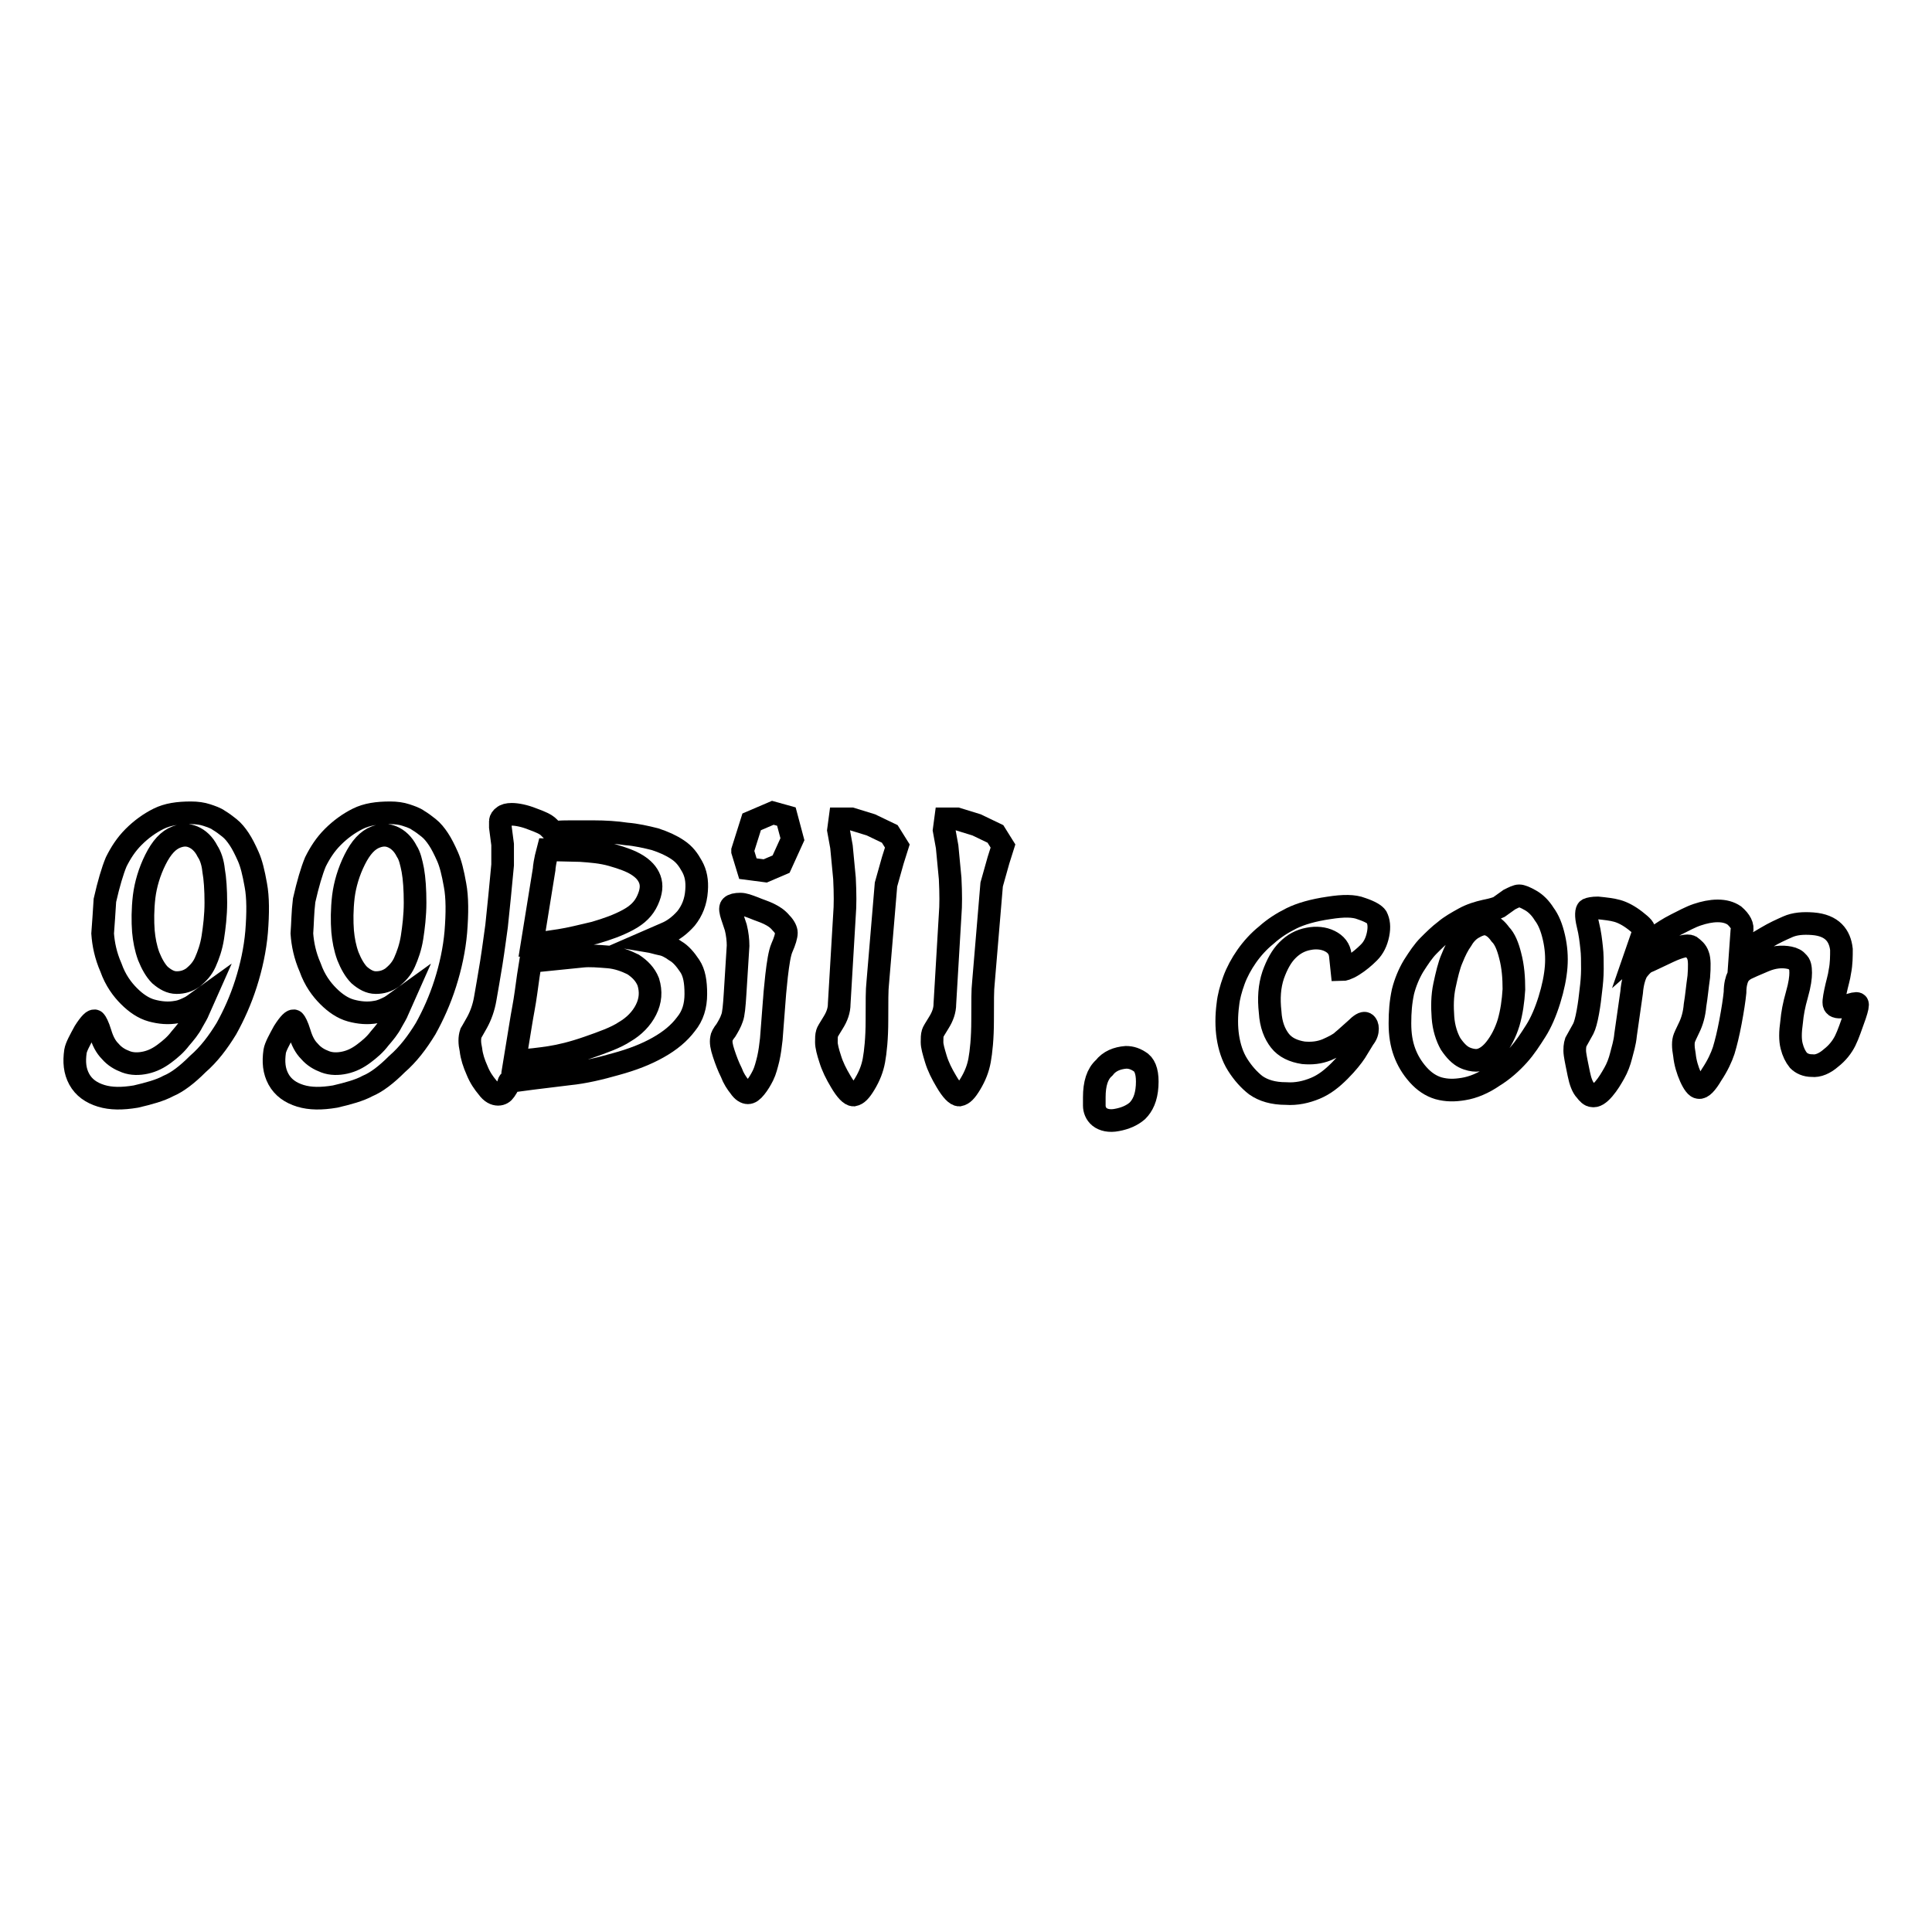
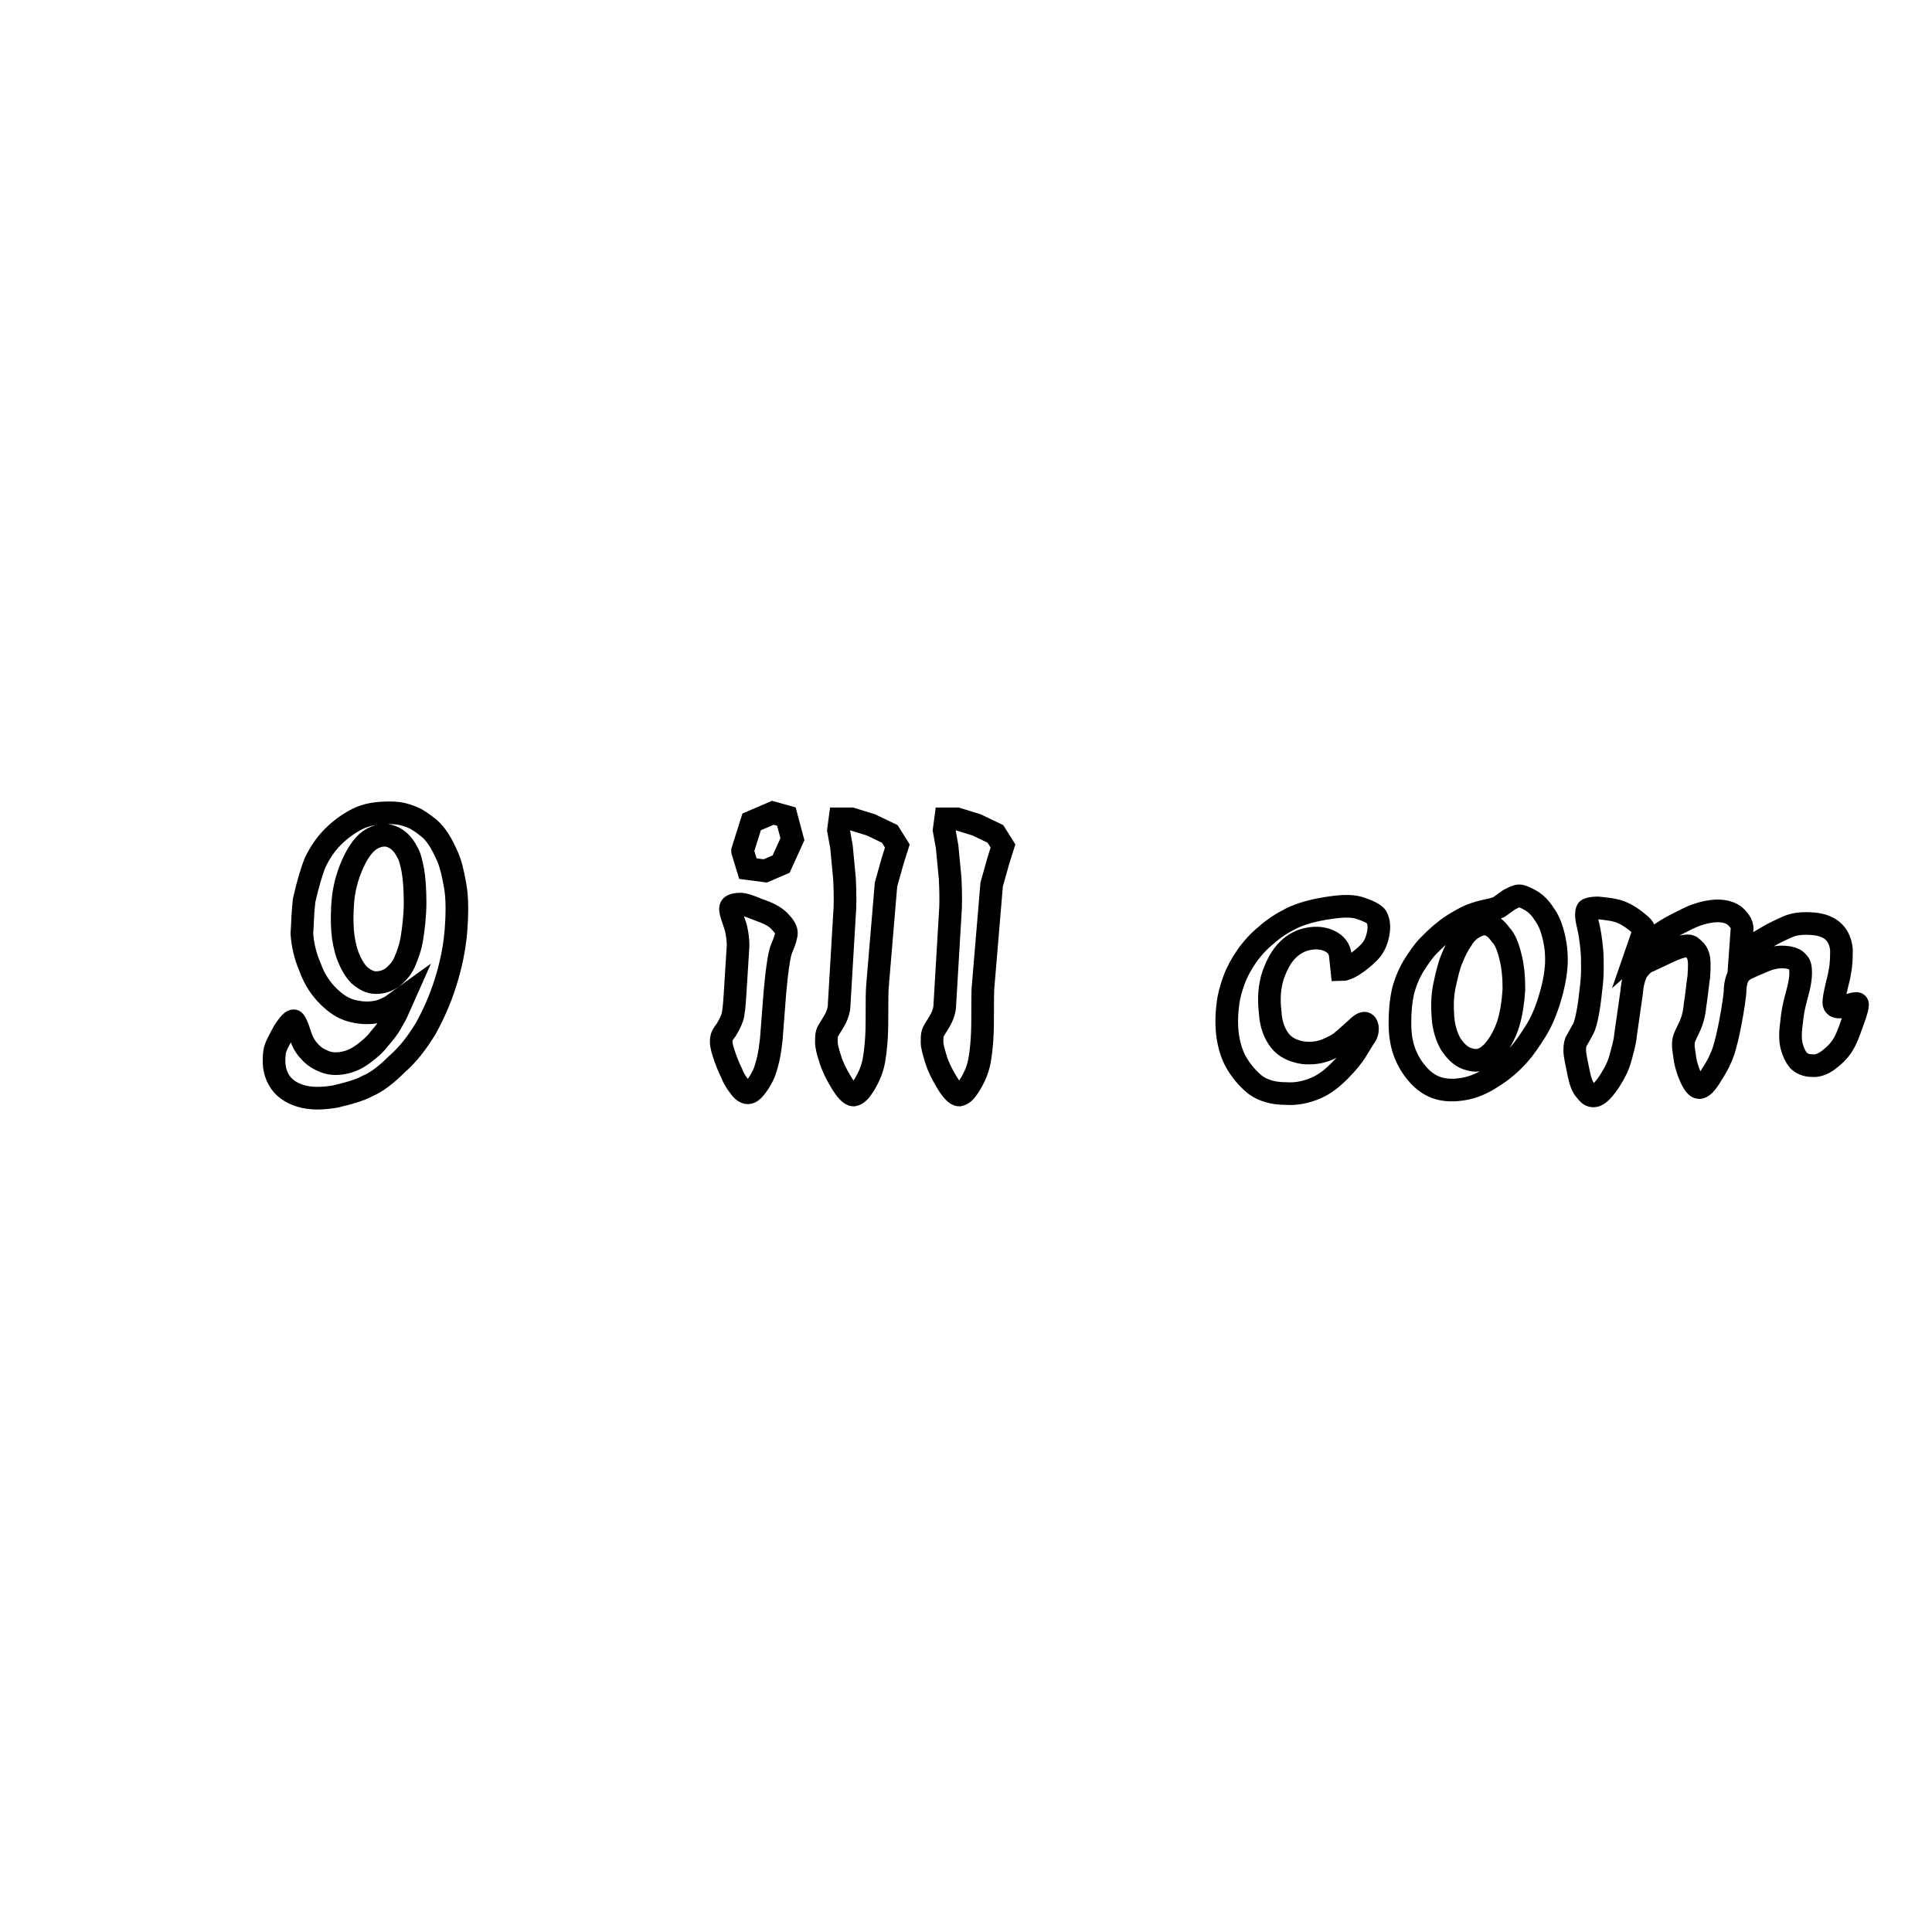
<svg xmlns="http://www.w3.org/2000/svg" version="1.1" x="0px" y="0px" viewBox="0 0 256 256" enable-background="new 0 0 256 256" xml:space="preserve">
  <g>
    <g>
-       <path stroke-width="3" fill-opacity="0" stroke="#000000" d="M13.9,119.3c0.5-2.2,1-3.9,1.5-5.1c0.6-1.2,1.3-2.3,2.3-3.3c1-1,2.1-1.8,3.3-2.4c1.2-0.6,2.6-0.8,4.3-0.8c0.8,0,1.5,0.1,2.1,0.3c0.6,0.2,1.2,0.4,1.6,0.7c0.5,0.3,0.9,0.6,1.4,1s0.9,0.9,1.3,1.5c0.4,0.6,0.8,1.4,1.2,2.3c0.4,0.9,0.7,2.1,1,3.8c0.3,1.6,0.3,3.7,0.1,6.2c-0.2,2.3-0.7,4.6-1.4,6.8c-0.7,2.2-1.6,4.2-2.6,6c-1.1,1.8-2.3,3.4-3.8,4.7c-1.4,1.4-2.7,2.4-3.9,2.9c-1.1,0.6-2.6,1-4.3,1.4c-1.8,0.3-3.3,0.3-4.6-0.1c-1.3-0.4-2.3-1.1-2.9-2.2c-0.6-1.1-0.7-2.3-0.5-3.7c0.1-0.6,0.6-1.5,1.2-2.6c0.7-1.1,1.2-1.6,1.4-1.4c0.1,0.1,0.4,0.6,0.7,1.6c0.3,1,0.7,1.8,1.3,2.4c0.6,0.7,1.3,1.1,2.1,1.4c0.8,0.3,1.7,0.3,2.6,0.1c0.9-0.2,1.7-0.6,2.5-1.2c0.8-0.6,1.5-1.2,2.1-2c0.6-0.7,1.2-1.4,1.6-2.2c0.4-0.7,0.7-1.2,0.8-1.5l0.8-1.8c-0.7,0.5-1.3,1-1.8,1.3c-0.6,0.3-1.2,0.6-1.9,0.7c-1.1,0.2-2.2,0.1-3.3-0.2s-2.1-1-3-1.9c-0.9-0.9-1.8-2.1-2.4-3.8c-0.7-1.6-1-3.1-1.1-4.5C13.7,122.4,13.8,120.9,13.9,119.3z M27.5,112.8c-0.5-1-1.2-1.6-1.9-1.9c-0.7-0.3-1.4-0.3-2.2,0c-1.1,0.4-2,1.4-2.8,3c-0.8,1.6-1.3,3.3-1.5,4.9c-0.2,1.7-0.2,3.3-0.1,4.6c0.1,1.1,0.3,2.2,0.7,3.3c0.4,1,0.9,1.9,1.5,2.5c0.7,0.6,1.4,1,2.2,1c0.8,0,1.5-0.2,2.2-0.7c0.6-0.5,1.2-1.1,1.6-2s0.8-2,1-3.3c0.2-1.3,0.4-2.9,0.4-4.6c0-1.7-0.1-3.2-0.3-4.3C28.2,114.3,27.9,113.4,27.5,112.8z" />
      <path stroke-width="3" fill-opacity="0" stroke="#000000" d="M40.3,119.3c0.5-2.2,1-3.9,1.5-5.1c0.6-1.2,1.3-2.3,2.3-3.3c1-1,2.1-1.8,3.3-2.4c1.2-0.6,2.6-0.8,4.3-0.8c0.8,0,1.5,0.1,2.1,0.3c0.6,0.2,1.2,0.4,1.6,0.7c0.5,0.3,0.9,0.6,1.4,1c0.5,0.4,0.9,0.9,1.3,1.5c0.4,0.6,0.8,1.4,1.2,2.3c0.4,0.9,0.7,2.1,1,3.8c0.3,1.6,0.3,3.7,0.1,6.2c-0.2,2.3-0.7,4.6-1.4,6.8c-0.7,2.2-1.6,4.2-2.6,6c-1.1,1.8-2.3,3.4-3.8,4.7c-1.4,1.4-2.7,2.4-3.9,2.9c-1.1,0.6-2.6,1-4.3,1.4c-1.8,0.3-3.3,0.3-4.6-0.1c-1.3-0.4-2.3-1.1-2.9-2.2c-0.6-1.1-0.7-2.3-0.5-3.7c0.1-0.6,0.6-1.5,1.2-2.6c0.7-1.1,1.2-1.6,1.4-1.4c0.1,0.1,0.4,0.6,0.7,1.6c0.3,1,0.7,1.8,1.3,2.4c0.6,0.7,1.3,1.1,2.1,1.4c0.8,0.3,1.7,0.3,2.6,0.1c0.9-0.2,1.7-0.6,2.5-1.2c0.8-0.6,1.5-1.2,2.1-2c0.6-0.7,1.2-1.4,1.6-2.2c0.4-0.7,0.7-1.2,0.8-1.5l0.8-1.8c-0.7,0.5-1.3,1-1.8,1.3c-0.6,0.3-1.2,0.6-1.9,0.7c-1.1,0.2-2.2,0.1-3.3-0.2s-2.1-1-3-1.9c-0.9-0.9-1.8-2.1-2.4-3.8c-0.7-1.6-1-3.1-1.1-4.5C40.1,122.4,40.1,120.9,40.3,119.3z M53.9,112.8c-0.5-1-1.2-1.6-1.9-1.9c-0.7-0.3-1.4-0.3-2.2,0c-1.1,0.4-2,1.4-2.8,3c-0.8,1.6-1.3,3.3-1.5,4.9c-0.2,1.7-0.2,3.3-0.1,4.6c0.1,1.1,0.3,2.2,0.7,3.3c0.4,1,0.9,1.9,1.5,2.5c0.7,0.6,1.4,1,2.2,1c0.8,0,1.5-0.2,2.2-0.7c0.6-0.5,1.2-1.1,1.6-2s0.8-2,1-3.3c0.2-1.3,0.4-2.9,0.4-4.6c0-1.7-0.1-3.2-0.3-4.3C54.5,114.3,54.3,113.4,53.9,112.8z" />
-       <path stroke-width="3" fill-opacity="0" stroke="#000000" d="M75.6,110.2c0.7,0,1.6,0,3,0c1.6,0,3.1,0.1,4.4,0.3c1.3,0.1,2.6,0.4,3.8,0.7c1.2,0.4,2.1,0.8,3,1.4s1.4,1.3,1.9,2.2c0.5,0.9,0.7,1.9,0.6,3.2c-0.1,1.5-0.6,2.7-1.4,3.7c-0.8,0.9-1.7,1.6-2.7,2l-2.3,1c0.6,0.1,1.2,0.3,1.7,0.4c0.6,0.1,1.2,0.4,1.9,0.9c0.7,0.4,1.3,1.1,1.9,2c0.6,0.9,0.8,2.1,0.8,3.7s-0.4,2.9-1.3,4c-0.9,1.2-2.1,2.2-3.7,3.1c-1.6,0.9-3.4,1.6-5.6,2.2c-2.1,0.6-4.2,1.1-6.2,1.3l-4.9,0.6l-3,0.4c-0.1,0.1-0.1,0.3-0.2,0.5c0,0.1-0.2,0.4-0.4,0.7c-0.2,0.3-0.5,0.5-0.9,0.5c-0.4,0-0.9-0.2-1.4-0.9c-0.5-0.6-1-1.3-1.4-2.3c-0.4-0.9-0.7-1.8-0.8-2.7c-0.2-0.9-0.2-1.6,0-2.2c0,0,0.3-0.5,0.8-1.4c0.5-0.9,0.9-2,1.1-3.2c0.2-1.2,0.5-2.8,0.8-4.7c0.3-1.9,0.5-3.5,0.7-4.9l0.4-3.9c0.2-1.9,0.3-3.3,0.4-4.2c0-0.9,0-1.8,0-2.7l-0.3-2.3c0-0.3,0-0.6,0-0.8c0-0.2,0.2-0.5,0.4-0.6c0.2-0.2,0.6-0.3,1.1-0.3c0.7,0,1.7,0.2,2.7,0.6c1.1,0.4,1.8,0.7,2.2,1.1l0.7,0.7C74.2,110.2,75,110.2,75.6,110.2z M70.3,127.4c-0.2,1.2-0.4,2.6-0.6,4.1c-0.2,1.5-0.5,2.9-0.7,4.2l-0.8,4.9c1.8-0.1,3.4-0.3,4.7-0.5c1.3-0.2,3-0.6,5-1.3c2-0.7,3.7-1.3,4.9-2.1c1.2-0.7,2.2-1.7,2.8-2.9c0.6-1.2,0.7-2.4,0.3-3.7c-0.4-1-1.1-1.7-2-2.3c-1-0.5-2.1-0.9-3.3-1c-1.3-0.1-2.4-0.2-3.4-0.1L70.3,127.4z M72.1,115.2l-1.6,9.9c1.1-0.1,2.4-0.3,3.7-0.5c1.3-0.2,2.9-0.6,4.6-1c1.7-0.5,3.1-1,4.4-1.7c1.3-0.7,2.1-1.5,2.6-2.6c0.5-1.1,0.6-2,0.3-2.8c-0.3-0.8-0.9-1.4-1.7-1.9c-0.8-0.5-1.9-0.9-3.3-1.3c-1.4-0.4-2.8-0.5-4.2-0.6l-4.3-0.1C72.2,114.1,72.1,115,72.1,115.2z" />
      <path stroke-width="3" fill-opacity="0" stroke="#000000" d="M102.6,132.5l-0.4,5.2c-0.1,0.9-0.2,1.7-0.4,2.6c-0.2,0.8-0.4,1.6-0.7,2.2c-0.3,0.6-0.6,1.1-1,1.6c-0.4,0.5-0.7,0.7-1,0.7c-0.3,0-0.7-0.2-1.1-0.8c-0.4-0.5-0.8-1.1-1.1-1.9c-0.4-0.8-0.7-1.6-1-2.5c-0.3-0.9-0.4-1.5-0.3-2c0-0.2,0.2-0.6,0.6-1.1c0.3-0.5,0.6-1,0.8-1.6c0.2-0.5,0.3-1.6,0.4-3.2l0.4-6.4c0-0.7-0.1-1.6-0.3-2.4l-0.5-1.5c-0.2-0.6-0.3-1.1-0.1-1.3c0.2-0.2,0.6-0.3,1.2-0.3c0.5,0,1,0.2,1.8,0.5c0.7,0.3,1.4,0.5,2,0.8s1.1,0.6,1.6,1.2c0.5,0.5,0.7,1,0.7,1.3c0,0.4-0.2,1.1-0.6,2c-0.3,0.7-0.5,2-0.7,3.7C102.7,131.2,102.6,132.3,102.6,132.5z M104.2,108.2l0.8,3l-1.5,3.3l-2.1,0.9l-2.3-0.3l-0.7-2.3v0v-0.1l1.2-3.8l2.8-1.2L104.2,108.2z" />
      <path stroke-width="3" fill-opacity="0" stroke="#000000" d="M116.3,130.3c-0.1,0.8-0.1,2.4-0.1,4.9c0,2.4-0.2,4.2-0.4,5.3c-0.2,1.1-0.6,2.1-1.2,3.1s-1,1.4-1.5,1.5c-0.4,0-1-0.6-1.7-1.8c-0.6-1-1.1-2-1.4-3c-0.3-0.9-0.5-1.7-0.5-2.2c0-0.5,0-0.9,0.1-1.2c0-0.1,0.3-0.6,0.8-1.4c0.5-0.8,0.8-1.6,0.8-2.5l0.7-11.8c0.1-1.2,0.1-2.8,0-4.8l-0.4-4.2l-0.4-2.2l0.2-1.5h1.5l2.6,0.8l2.5,1.2l1,1.6l-0.6,1.9l-0.9,3.2L116.3,130.3z" />
      <path stroke-width="3" fill-opacity="0" stroke="#000000" d="M130.3,130.3c-0.1,0.8-0.1,2.4-0.1,4.9c0,2.4-0.2,4.2-0.4,5.3c-0.2,1.1-0.6,2.1-1.2,3.1s-1,1.4-1.5,1.5c-0.4,0-1-0.6-1.7-1.8c-0.6-1-1.1-2-1.4-3s-0.5-1.7-0.5-2.2c0-0.5,0-0.9,0.1-1.2c0-0.1,0.3-0.6,0.8-1.4c0.5-0.8,0.8-1.6,0.8-2.5l0.7-11.8c0.1-1.2,0.1-2.8,0-4.8l-0.4-4.2l-0.4-2.2l0.2-1.5h1.5l2.6,0.8l2.5,1.2l1,1.6l-0.6,1.9l-0.9,3.2L130.3,130.3z" />
-       <path stroke-width="3" fill-opacity="0" stroke="#000000" d="M149.2,140.1c0.7,0,1.3,0.2,2,0.7c0.6,0.5,0.9,1.5,0.8,3.1c-0.1,1.6-0.6,2.6-1.3,3.3c-0.7,0.6-1.6,1-2.7,1.2c-1,0.2-1.8,0-2.3-0.4c-0.5-0.4-0.7-1-0.7-1.5c0-0.6,0-0.9,0-1v-0.1c0-1.8,0.4-3.1,1.3-3.9C147,140.6,148,140.2,149.2,140.1z" />
      <path stroke-width="3" fill-opacity="0" stroke="#000000" d="M182.4,121.5c0.3,0.6,0.4,1.3,0.2,2.3s-0.6,1.8-1.2,2.4c-0.6,0.6-1.3,1.2-2.1,1.7c-0.8,0.5-1.3,0.6-1.5,0.6l-0.2-1.9c-0.1-0.9-0.6-1.5-1.4-1.9c-0.8-0.4-1.8-0.5-2.8-0.3c-1.1,0.2-2,0.7-2.8,1.5s-1.4,1.9-1.9,3.3c-0.5,1.5-0.6,3.1-0.4,4.9c0.1,1.7,0.6,2.9,1.3,3.8s1.8,1.4,3.1,1.6c1.1,0.1,2.1,0,3.1-0.4c0.9-0.4,1.7-0.8,2.1-1.2c0.5-0.4,1-0.9,1.7-1.5c0.7-0.7,1.1-0.9,1.3-0.8c0.2,0.1,0.3,0.4,0.3,0.7c0,0.4-0.1,0.8-0.5,1.3l-1.1,1.8c-0.4,0.6-1.1,1.5-2.1,2.5c-1,1-2,1.8-3.2,2.3c-1.2,0.5-2.5,0.8-3.9,0.7c-1.7,0-3-0.4-4-1.1c-0.9-0.7-1.7-1.6-2.4-2.7s-1.1-2.4-1.3-3.7c-0.2-1.3-0.2-2.8,0-4.3c0.1-1,0.4-2.1,0.8-3.2c0.4-1.1,1-2.2,1.7-3.2c0.7-1,1.6-2,2.6-2.8c1-0.9,2.1-1.6,3.3-2.2c1.2-0.6,2.9-1.1,5-1.4c1.9-0.3,3.3-0.3,4.3,0.1C181.6,120.8,182.2,121.2,182.4,121.5z" />
      <path stroke-width="3" fill-opacity="0" stroke="#000000" d="M201.3,118.7c0.3,0,0.8,0.2,1.5,0.6c0.7,0.4,1.3,1,1.8,1.8c0.6,0.8,1,1.8,1.3,3.1c0.3,1.3,0.4,2.6,0.3,3.9c-0.1,1.3-0.4,2.8-0.9,4.4c-0.5,1.6-1.1,3-1.8,4.1c-0.7,1.1-1.4,2.2-2.3,3.2c-0.9,1-2,2-3.3,2.8c-1.3,0.9-2.7,1.5-4,1.7c-1.2,0.2-2.2,0.2-3.3-0.1c-1-0.3-1.9-0.9-2.7-1.8c-0.8-0.9-1.4-1.9-1.8-3c-0.4-1.1-0.6-2.3-0.6-3.8c0-1.5,0.1-2.8,0.4-4.2c0.3-1.2,0.8-2.4,1.4-3.4c0.7-1.1,1.3-2,2-2.7c0.7-0.7,1.4-1.4,2.2-2c0.7-0.6,1.6-1.1,2.5-1.6c0.9-0.5,1.9-0.8,2.8-1c1-0.2,1.6-0.4,1.8-0.5l1.4-1C200.6,118.9,201,118.7,201.3,118.7z M191.2,134.8c0.1,1.4,0.5,2.6,1,3.5c0.6,0.9,1.2,1.5,1.8,1.8c0.6,0.3,1.2,0.4,1.6,0.4c0.8,0,1.7-0.5,2.5-1.5c0.8-1,1.4-2.2,1.8-3.5c0.4-1.4,0.6-2.8,0.7-4.4c0-1.5-0.1-3-0.5-4.5c-0.3-1.2-0.7-2.2-1.3-2.8c-0.5-0.7-1-1.1-1.6-1.3c-0.5-0.2-1.2,0-1.9,0.4c-0.6,0.3-1.2,0.9-1.6,1.6c-0.5,0.7-0.9,1.5-1.3,2.5c-0.4,0.9-0.7,2.2-1,3.6C191.1,132,191.1,133.4,191.2,134.8z" />
      <path stroke-width="3" fill-opacity="0" stroke="#000000" d="M219.5,124.1c0.7-0.5,1.6-1.1,2.6-1.6s1.9-1,2.8-1.3c0.9-0.3,1.8-0.5,2.7-0.5c0.9,0,1.6,0.2,2.2,0.6c0.8,0.7,1.2,1.4,1,2.1l-0.2,2.8c1.3-0.7,2.5-1.4,3.5-2c1-0.6,1.9-1,2.8-1.4c0.9-0.4,2-0.5,3.3-0.4c1.3,0.1,2.2,0.5,2.8,1.1c0.6,0.6,0.9,1.4,1,2.3c0,0.9,0,1.9-0.2,2.9c-0.1,0.8-0.4,1.7-0.6,2.7c-0.2,1-0.3,1.6-0.1,1.8c0.2,0.3,0.8,0.3,1.6,0.1c0.8-0.3,1.3-0.4,1.4-0.3c0.1,0.1,0,0.6-0.3,1.5c-0.5,1.4-0.9,2.6-1.3,3.4c-0.4,0.8-1,1.6-1.9,2.3c-0.8,0.7-1.7,1.1-2.5,1c-0.8,0-1.4-0.3-1.8-0.7c-0.4-0.5-0.7-1.1-0.9-1.9c-0.2-0.8-0.2-1.8,0-3.2c0.1-1.1,0.3-2.2,0.7-3.6s0.5-2.3,0.5-2.9c0-0.7-0.1-1.2-0.4-1.4c-0.2-0.3-0.6-0.5-1.1-0.6c-1-0.2-2.1-0.1-3.3,0.4c-1.2,0.5-2.1,0.9-2.5,1.1c-0.5,0.3-0.8,0.6-1,1c-0.2,0.4-0.4,1.1-0.4,2.1c-0.1,1-0.3,2.3-0.6,3.9c-0.3,1.6-0.6,2.8-0.9,3.8c-0.3,0.9-0.8,2-1.6,3.2c-0.7,1.2-1.3,1.8-1.7,1.7c-0.3,0-0.7-0.5-1.1-1.4c-0.4-0.9-0.7-1.9-0.8-2.9c-0.2-1.1-0.2-1.8,0-2.3c0,0,0.2-0.5,0.6-1.3s0.7-1.8,0.8-3c0.2-1.2,0.3-2.4,0.5-3.8c0.1-1.3,0.1-2.3-0.1-2.8c-0.2-0.6-0.6-0.9-1-1.2c-0.4-0.2-1.4,0-2.9,0.7c-1.5,0.7-2.5,1.2-3,1.4c-0.5,0.3-0.8,0.7-1.2,1.2c-0.3,0.6-0.6,1.5-0.7,2.8l-0.8,5.6c-0.1,1.1-0.4,2-0.6,2.8c-0.2,0.8-0.5,1.6-0.9,2.3s-0.8,1.4-1.4,2.1c-0.6,0.7-1.1,1-1.5,0.9c-0.3,0-0.6-0.3-0.9-0.7c-0.4-0.4-0.7-1.2-0.9-2.2c-0.2-1-0.4-1.9-0.5-2.6c-0.1-0.7,0-1.3,0.1-1.6l1-1.8c0.2-0.4,0.4-1.1,0.6-2.2c0.2-1.1,0.3-2,0.4-2.9c0.1-0.8,0.2-1.8,0.2-2.8c0-1,0-2-0.1-2.8c-0.1-0.9-0.2-1.9-0.5-3.1s-0.2-1.9,0-2s0.7-0.2,1.3-0.2c1,0.1,1.9,0.2,2.6,0.4c0.7,0.2,1.5,0.6,2.4,1.3c0.9,0.7,1.3,1.1,1.1,1.4l-0.9,2.6C217.8,125.2,218.7,124.6,219.5,124.1z" />
    </g>
  </g>
</svg>